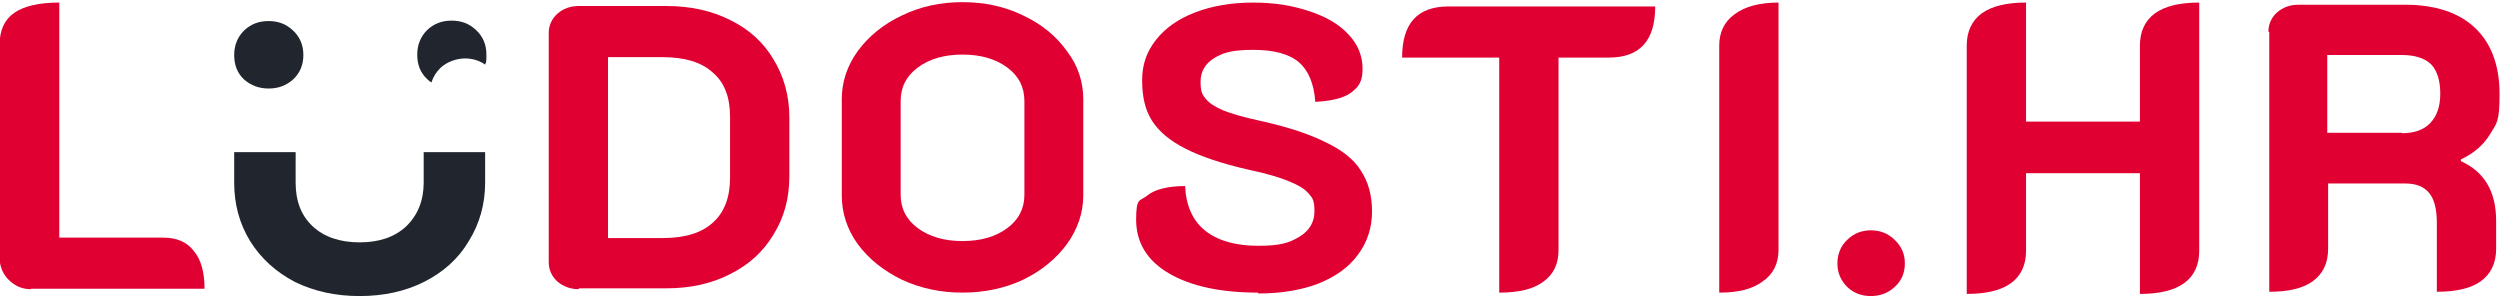
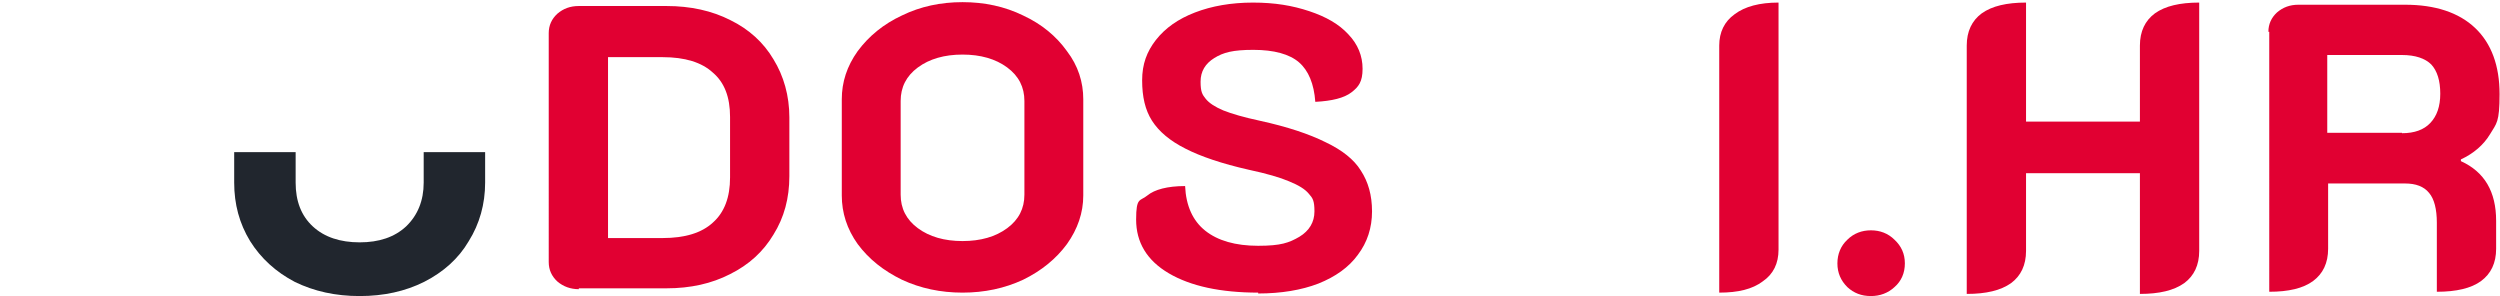
<svg xmlns="http://www.w3.org/2000/svg" id="Layer_1" data-name="Layer 1" version="1.1" viewBox="0 0 581.8 69">
  <defs>
    <style> .cls-1 { fill: #e10032; } .cls-1, .cls-2 { stroke-width: 0px; } .cls-2 { fill: #21262e; } </style>
  </defs>
-   <path class="cls-1" d="M7.2,67.3c-2,0-3.7-.7-5.2-2.2-1.4-1.4-2.1-3.2-2.1-5.2V10.5c0-3.4,1.1-5.9,3.4-7.5C5.6,1.4,9.1.6,13.8.6v54.7h24.2c3.1,0,5.5,1,7.1,3.1,1.7,2,2.5,5,2.5,8.8H7.2Z" />
  <path class="cls-1" d="M134.7,67.3c-1.9,0-3.6-.6-5-1.8-1.3-1.2-2-2.7-2-4.5V7.7c0-1.8.7-3.3,2-4.5,1.4-1.2,3-1.8,5-1.8h20.4c5.6,0,10.6,1.1,14.9,3.3,4.3,2.1,7.7,5.2,10,9.1,2.4,3.9,3.7,8.5,3.7,13.5v13.7c0,5.1-1.2,9.6-3.7,13.6-2.4,4-5.7,7-10.1,9.2-4.3,2.2-9.2,3.3-14.8,3.3h-20.4ZM154.2,55.4c5.2,0,9.1-1.2,11.7-3.6,2.7-2.4,4-5.9,4-10.5v-14.1c0-4.6-1.3-8-4-10.3-2.6-2.4-6.5-3.6-11.7-3.6h-12.7v42.1h12.7Z" />
  <path class="cls-1" d="M224,68.1c-5.1,0-9.8-1-14.1-3-4.3-2.1-7.7-4.8-10.3-8.3-2.5-3.5-3.7-7.3-3.7-11.3v-22.4c0-4,1.2-7.7,3.7-11.2,2.6-3.5,6-6.3,10.3-8.3,4.3-2.1,9-3.1,14.1-3.1s9.8,1,14.1,3.1c4.3,2,7.7,4.8,10.2,8.3,2.6,3.4,3.8,7.2,3.8,11.2v22.4c0,4-1.3,7.8-3.8,11.3-2.5,3.4-5.9,6.2-10.2,8.3-4.3,2-9,3-14.1,3ZM224,56.1c4.2,0,7.7-1,10.4-3,2.7-2,4-4.6,4-7.8v-21.8c0-3.2-1.3-5.8-4-7.8-2.7-2-6.2-3-10.4-3s-7.7,1-10.4,3c-2.7,2-4,4.6-4,7.8v21.8c0,3.2,1.3,5.8,4,7.8,2.7,2,6.2,3,10.4,3Z" />
  <path class="cls-1" d="M292.8,68.1c-8.7,0-15.7-1.5-20.8-4.5-5.1-3-7.6-7.2-7.6-12.5s.9-4.2,2.6-5.6,4.7-2.2,8.8-2.2c.2,4.6,1.8,8.1,4.7,10.4,2.9,2.3,7,3.5,12.3,3.5s7.2-.7,9.6-2.1c2.3-1.4,3.5-3.4,3.5-5.9s-.4-3.1-1.3-4.1c-.9-1.1-2.4-2-4.6-2.9-2.1-.9-5.2-1.8-9.4-2.7-6.2-1.4-11.2-3.1-14.7-4.9-3.6-1.8-6.2-4-7.8-6.5-1.6-2.5-2.3-5.6-2.3-9.4s1.1-6.7,3.2-9.4c2.2-2.8,5.2-4.9,9.1-6.4,3.9-1.5,8.4-2.3,13.5-2.3s9.2.7,13.1,2c3.9,1.3,6.9,3,9.1,5.4,2.2,2.3,3.3,5,3.3,8s-.9,4.2-2.6,5.5c-1.7,1.3-4.5,2-8.4,2.2-.3-4.2-1.6-7.3-3.8-9.2-2.2-1.9-5.8-2.9-10.6-2.9s-7,.6-9.1,1.9c-2.1,1.3-3.2,3.1-3.2,5.5s.4,3,1.2,4c.8,1,2.2,1.9,4.1,2.7,2,.8,4.8,1.6,8.5,2.4,6.4,1.4,11.5,3.1,15.3,5,3.8,1.8,6.6,4,8.2,6.6,1.7,2.6,2.6,5.7,2.6,9.5s-1.1,7.2-3.3,10.1c-2.1,2.9-5.2,5.1-9.2,6.7-3.9,1.5-8.6,2.3-14,2.3Z" />
-   <path class="cls-1" d="M348.9,13.4h-22.6c0-8,3.6-11.9,10.8-11.9h48.1c0,8-3.6,11.9-10.8,11.9h-11.7v44.8c0,3.3-1.2,5.7-3.6,7.4-2.3,1.7-5.7,2.5-10.2,2.5V13.4Z" />
  <path class="cls-1" d="M400.1,10.6c0-3.1,1.2-5.6,3.6-7.3,2.4-1.8,5.8-2.7,10.2-2.7v57.5c0,3.2-1.2,5.7-3.7,7.4-2.4,1.8-5.7,2.6-10.1,2.6V10.6Z" />
-   <path class="cls-2" d="M62.5,20.6c-2.2,0-4.1-.7-5.7-2.1-1.6-1.5-2.3-3.4-2.3-5.7s.8-4.2,2.3-5.7c1.6-1.5,3.4-2.2,5.7-2.2s4.1.7,5.7,2.2c1.6,1.5,2.4,3.4,2.4,5.7s-.8,4.2-2.4,5.7c-1.6,1.4-3.4,2.1-5.7,2.1Z" />
-   <path class="cls-2" d="M113,15.1c-1.4-1-3-1.5-4.8-1.5s-4.1.7-5.7,2.2c-1,1-1.7,2.1-2.1,3.4-.3-.2-.7-.5-1-.8-1.6-1.5-2.3-3.4-2.3-5.7s.8-4.2,2.3-5.7c1.6-1.5,3.4-2.2,5.7-2.2s4.1.7,5.7,2.2c1.6,1.5,2.4,3.4,2.4,5.7s-.1,1.6-.3,2.3Z" />
  <path class="cls-2" d="M54.5,35.4v7.1c0,5,1.2,9.5,3.7,13.6,2.5,4,6,7.2,10.4,9.5,4.5,2.2,9.5,3.3,15.1,3.3s10.6-1.1,15-3.3c4.5-2.3,8-5.4,10.4-9.5,2.5-4,3.8-8.6,3.8-13.6v-7.1h-14.3v7.1c0,4.2-1.4,7.6-4.1,10.2-2.7,2.5-6.3,3.7-10.8,3.7s-8.2-1.2-10.9-3.7c-2.7-2.5-4-5.9-4-10.2v-7.1h-14.3Z" />
  <path class="cls-1" d="M435.4,68.9c-2.2,0-4-.7-5.5-2.1-1.5-1.5-2.3-3.3-2.3-5.5s.8-4.1,2.3-5.5c1.5-1.5,3.4-2.2,5.5-2.2s4,.7,5.5,2.2c1.6,1.5,2.4,3.3,2.4,5.5s-.8,4.1-2.4,5.5c-1.5,1.4-3.4,2.1-5.5,2.1Z" />
  <path class="cls-1" d="M457.7,10.6c0-3.3,1.2-5.8,3.5-7.5,2.4-1.7,5.8-2.5,10.3-2.5v27.7h26.5V10.6c0-3.3,1.2-5.8,3.5-7.5,2.4-1.7,5.8-2.5,10.3-2.5v57.8c0,3.3-1.2,5.8-3.5,7.5-2.4,1.7-5.8,2.5-10.3,2.5v-28.1h-26.5v18.1c0,3.3-1.2,5.8-3.5,7.5-2.4,1.7-5.8,2.5-10.3,2.5V10.6Z" />
  <path class="cls-1" d="M527.9,7.4c0-1.8.7-3.3,2-4.5,1.4-1.2,3-1.8,5-1.8h24.8c7,0,12.5,1.8,16.3,5.4,3.8,3.6,5.7,8.8,5.7,15.4s-.7,6.8-2.2,9.3c-1.5,2.5-3.8,4.5-6.8,5.9v.4c5.5,2.5,8.2,7.1,8.2,13.9v6.5c0,3.3-1.2,5.8-3.5,7.5s-5.8,2.5-10.3,2.5v-16.1c0-3.1-.6-5.5-1.8-6.9-1.2-1.5-3.1-2.2-5.6-2.2h-17.9v15.2c0,3.3-1.2,5.8-3.5,7.5-2.3,1.7-5.7,2.5-10.2,2.5V7.4ZM559,31c2.9,0,5.1-.8,6.6-2.4,1.5-1.6,2.3-3.8,2.3-6.8s-.7-5.3-2.1-6.8c-1.4-1.4-3.7-2.2-6.8-2.2h-17.4v18.1h17.4Z" />
</svg>